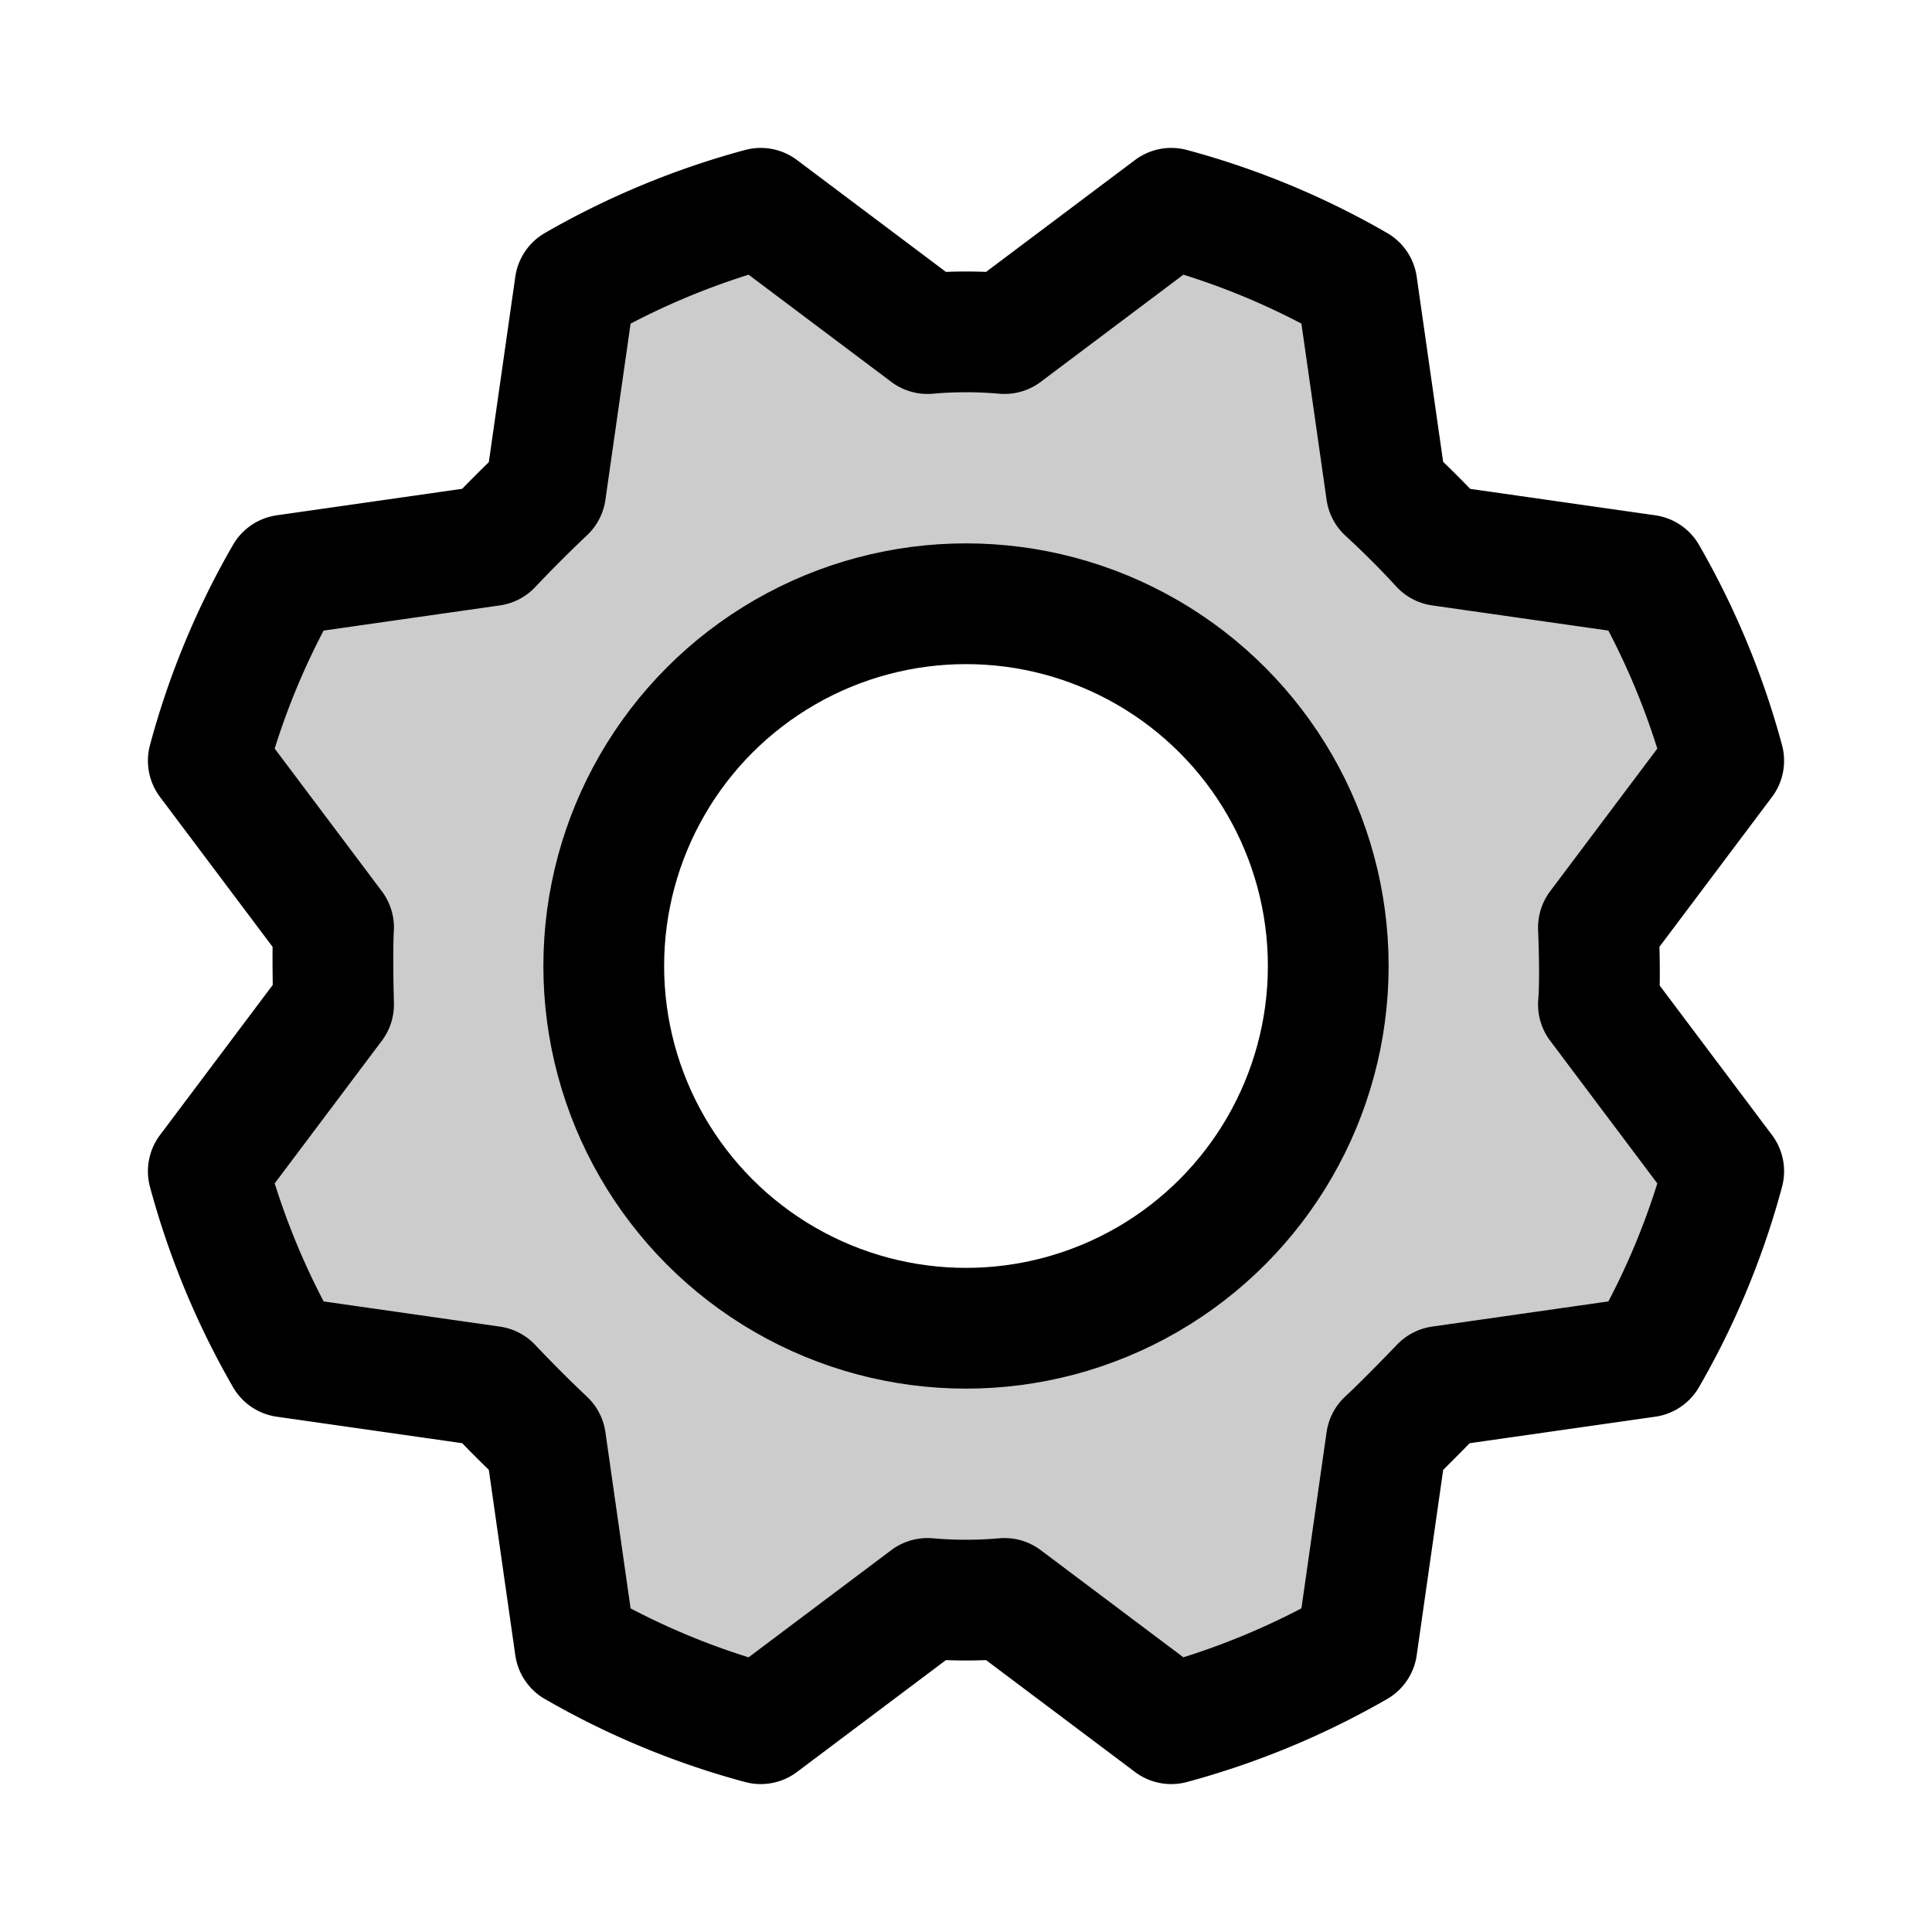
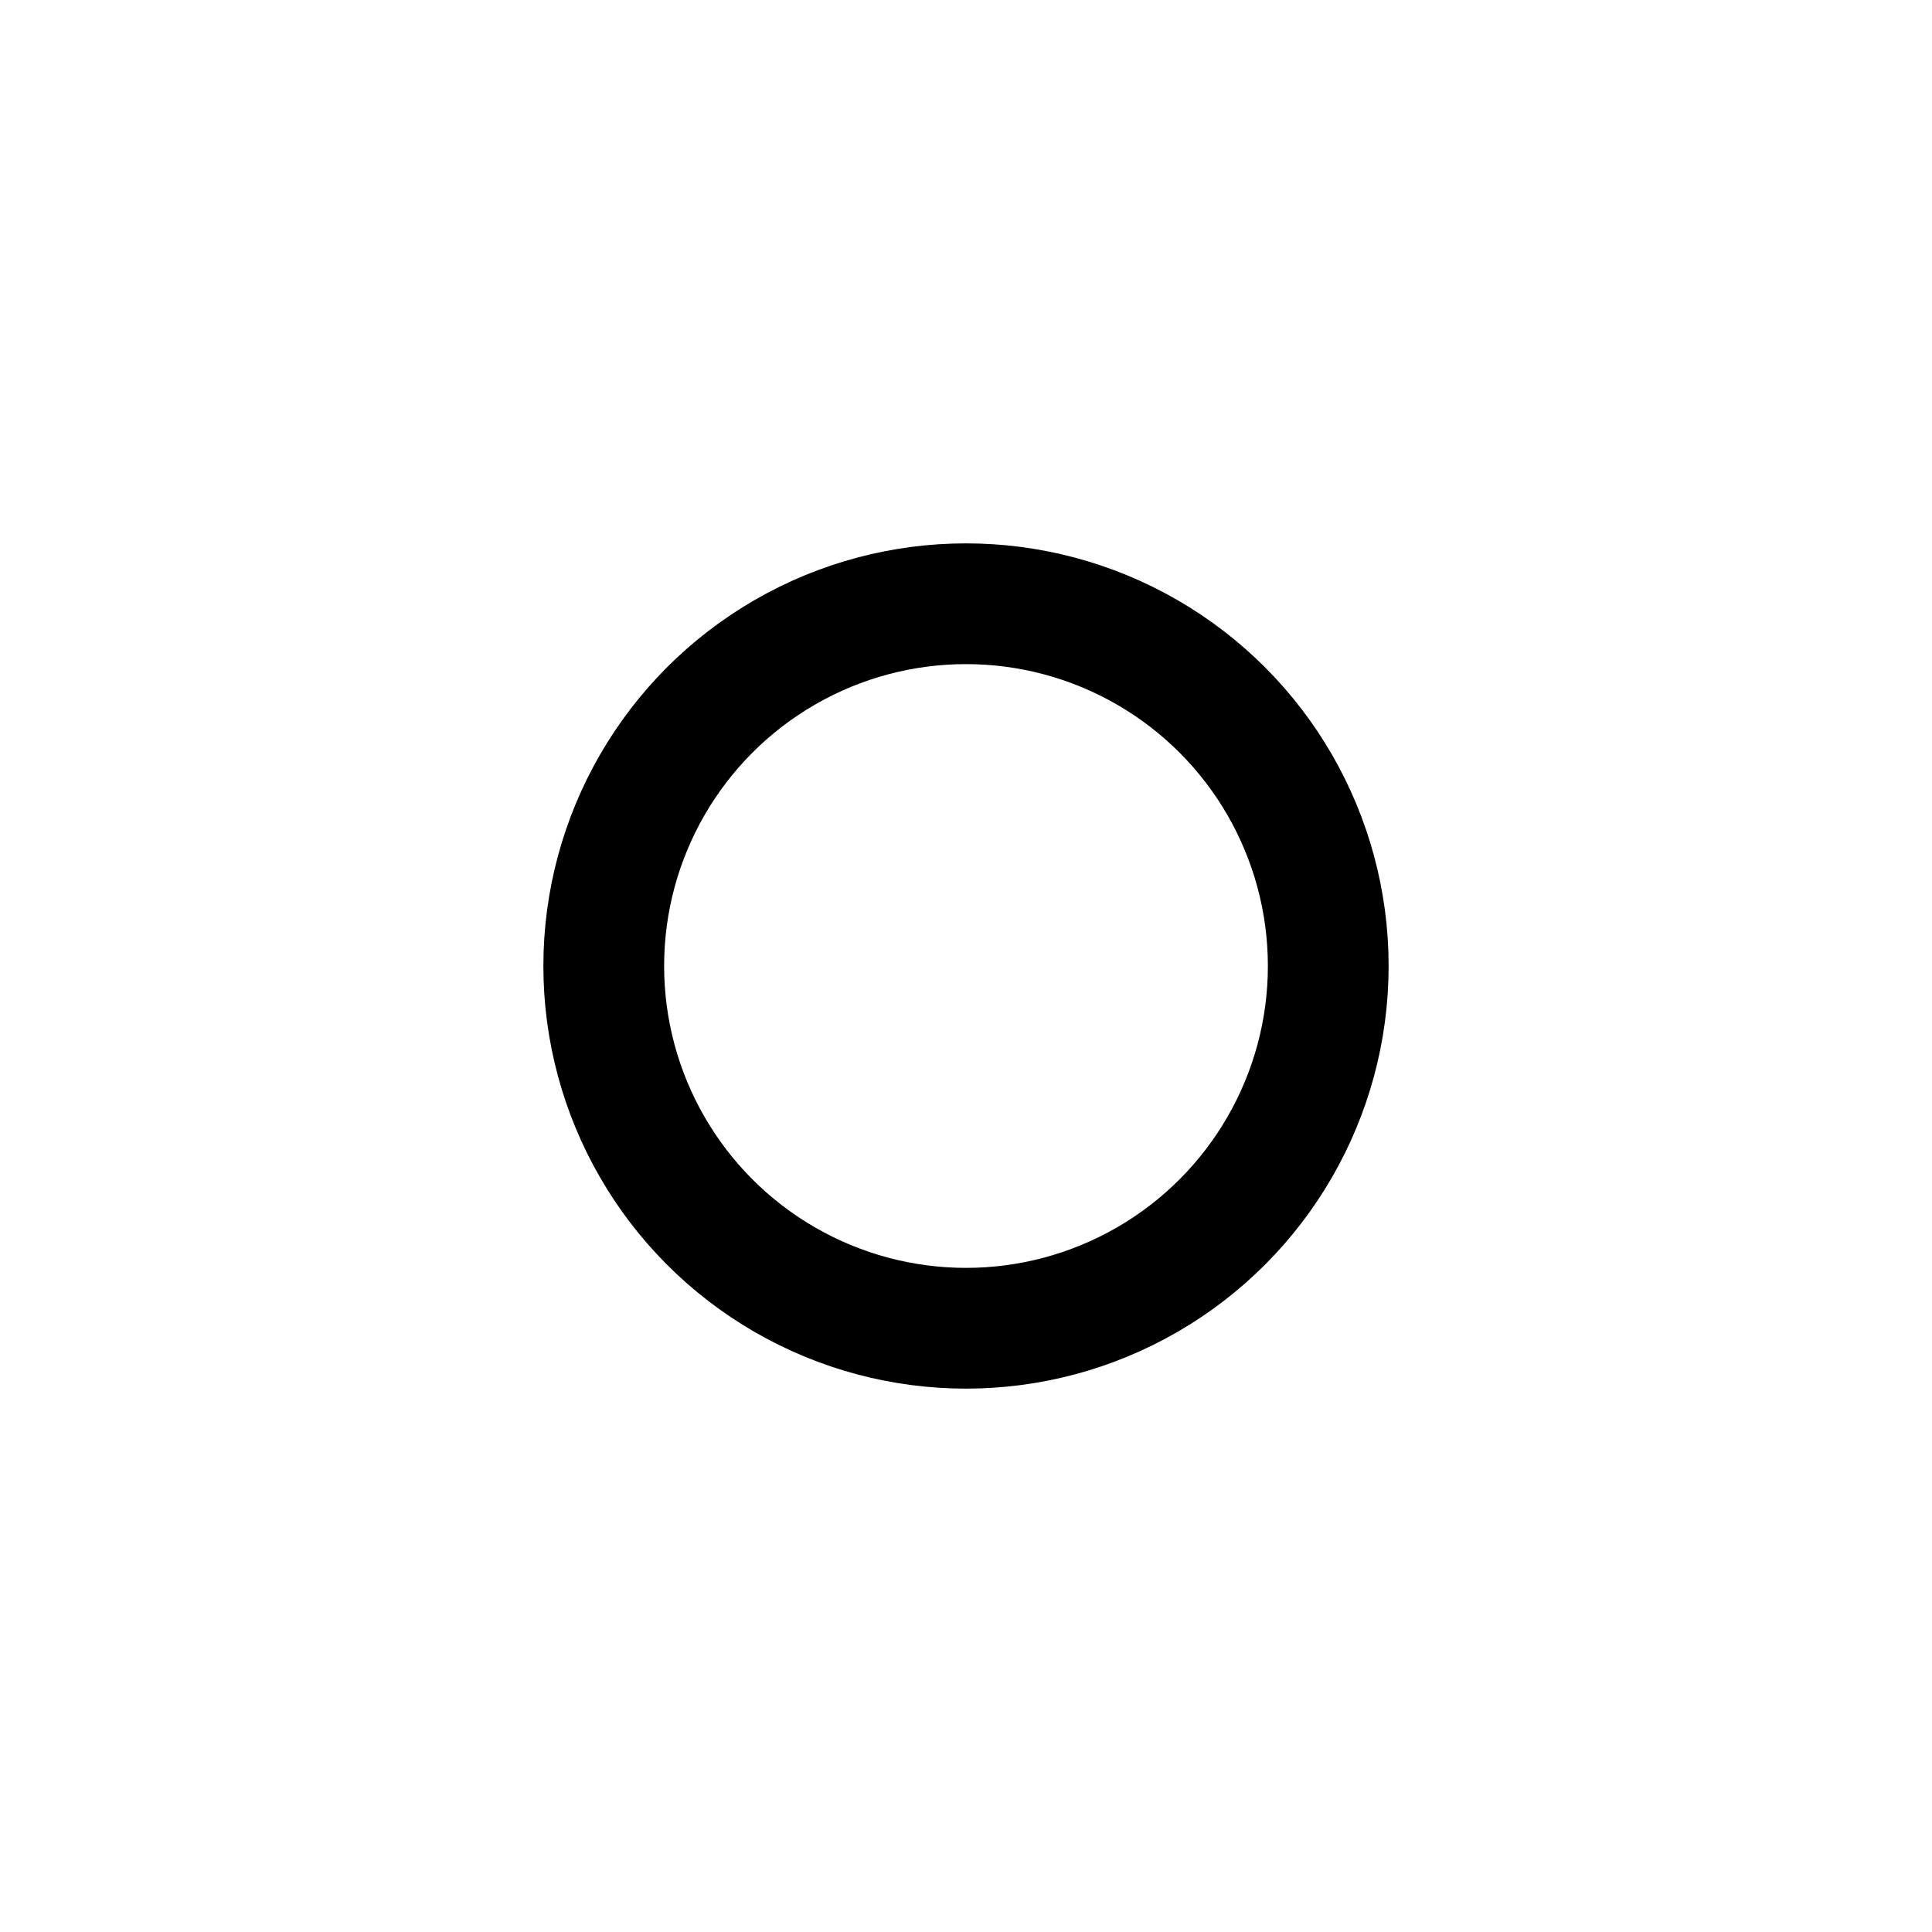
<svg xmlns="http://www.w3.org/2000/svg" viewBox="0 0 256 256">
-   <rect width="256" height="256" fill="none" />
-   <path d="M211.8,133.1c.3-3.4,0-10.2,0-10.2l16.6-22.1a103.2,103.2,0,0,0-10.2-24.6l-27.3-3.9q-3.5-3.7-7.2-7.2l-3.9-27.3a102.2,102.2,0,0,0-24.6-10.2L133.1,44.2a57.9,57.9,0,0,0-10.2,0L100.8,27.6A103.2,103.2,0,0,0,76.2,37.8L72.3,65.1q-3.7,3.5-7.2,7.2L37.8,76.2a102.2,102.2,0,0,0-10.2,24.6l16.6,22.1c-.2,3.4,0,10.2,0,10.2L27.6,155.2a103.2,103.2,0,0,0,10.2,24.6l27.3,3.9q3.5,3.8,7.2,7.2l3.9,27.3a102.2,102.2,0,0,0,24.6,10.2l22.1-16.6a57.9,57.9,0,0,0,10.2,0l22.1,16.6a103.2,103.2,0,0,0,24.6-10.2l3.9-27.3c2.5-2.3,7.2-7.2,7.2-7.2l27.3-3.9a102.2,102.2,0,0,0,10.2-24.6ZM128,176a48,48,0,1,1,48-48A48,48,0,0,1,128,176Z" opacity="0.2" />
  <circle cx="128" cy="128" r="48" fill="none" stroke="#000" stroke-linecap="round" stroke-linejoin="round" stroke-width="16" />
-   <path d="M183.7,65.1q3.8,3.5,7.2,7.2l27.3,3.9a103.2,103.2,0,0,1,10.2,24.6l-16.6,22.1s.3,6.8,0,10.2l16.6,22.1a102.2,102.2,0,0,1-10.2,24.6l-27.3,3.9s-4.7,4.9-7.2,7.2l-3.9,27.3a103.2,103.2,0,0,1-24.6,10.2l-22.1-16.6a57.9,57.9,0,0,1-10.2,0l-22.1,16.6a102.2,102.2,0,0,1-24.6-10.2l-3.9-27.3q-3.7-3.5-7.2-7.2l-27.3-3.9a103.2,103.2,0,0,1-10.2-24.6l16.6-22.1s-.2-6.8,0-10.2L27.6,100.8A102.2,102.2,0,0,1,37.8,76.2l27.3-3.9q3.5-3.7,7.2-7.2l3.9-27.3a103.2,103.2,0,0,1,24.6-10.2l22.1,16.6a57.9,57.9,0,0,1,10.2,0l22.1-16.6a102.2,102.2,0,0,1,24.6,10.2Z" fill="none" stroke="#000" stroke-linecap="round" stroke-linejoin="round" stroke-width="16" />
</svg>